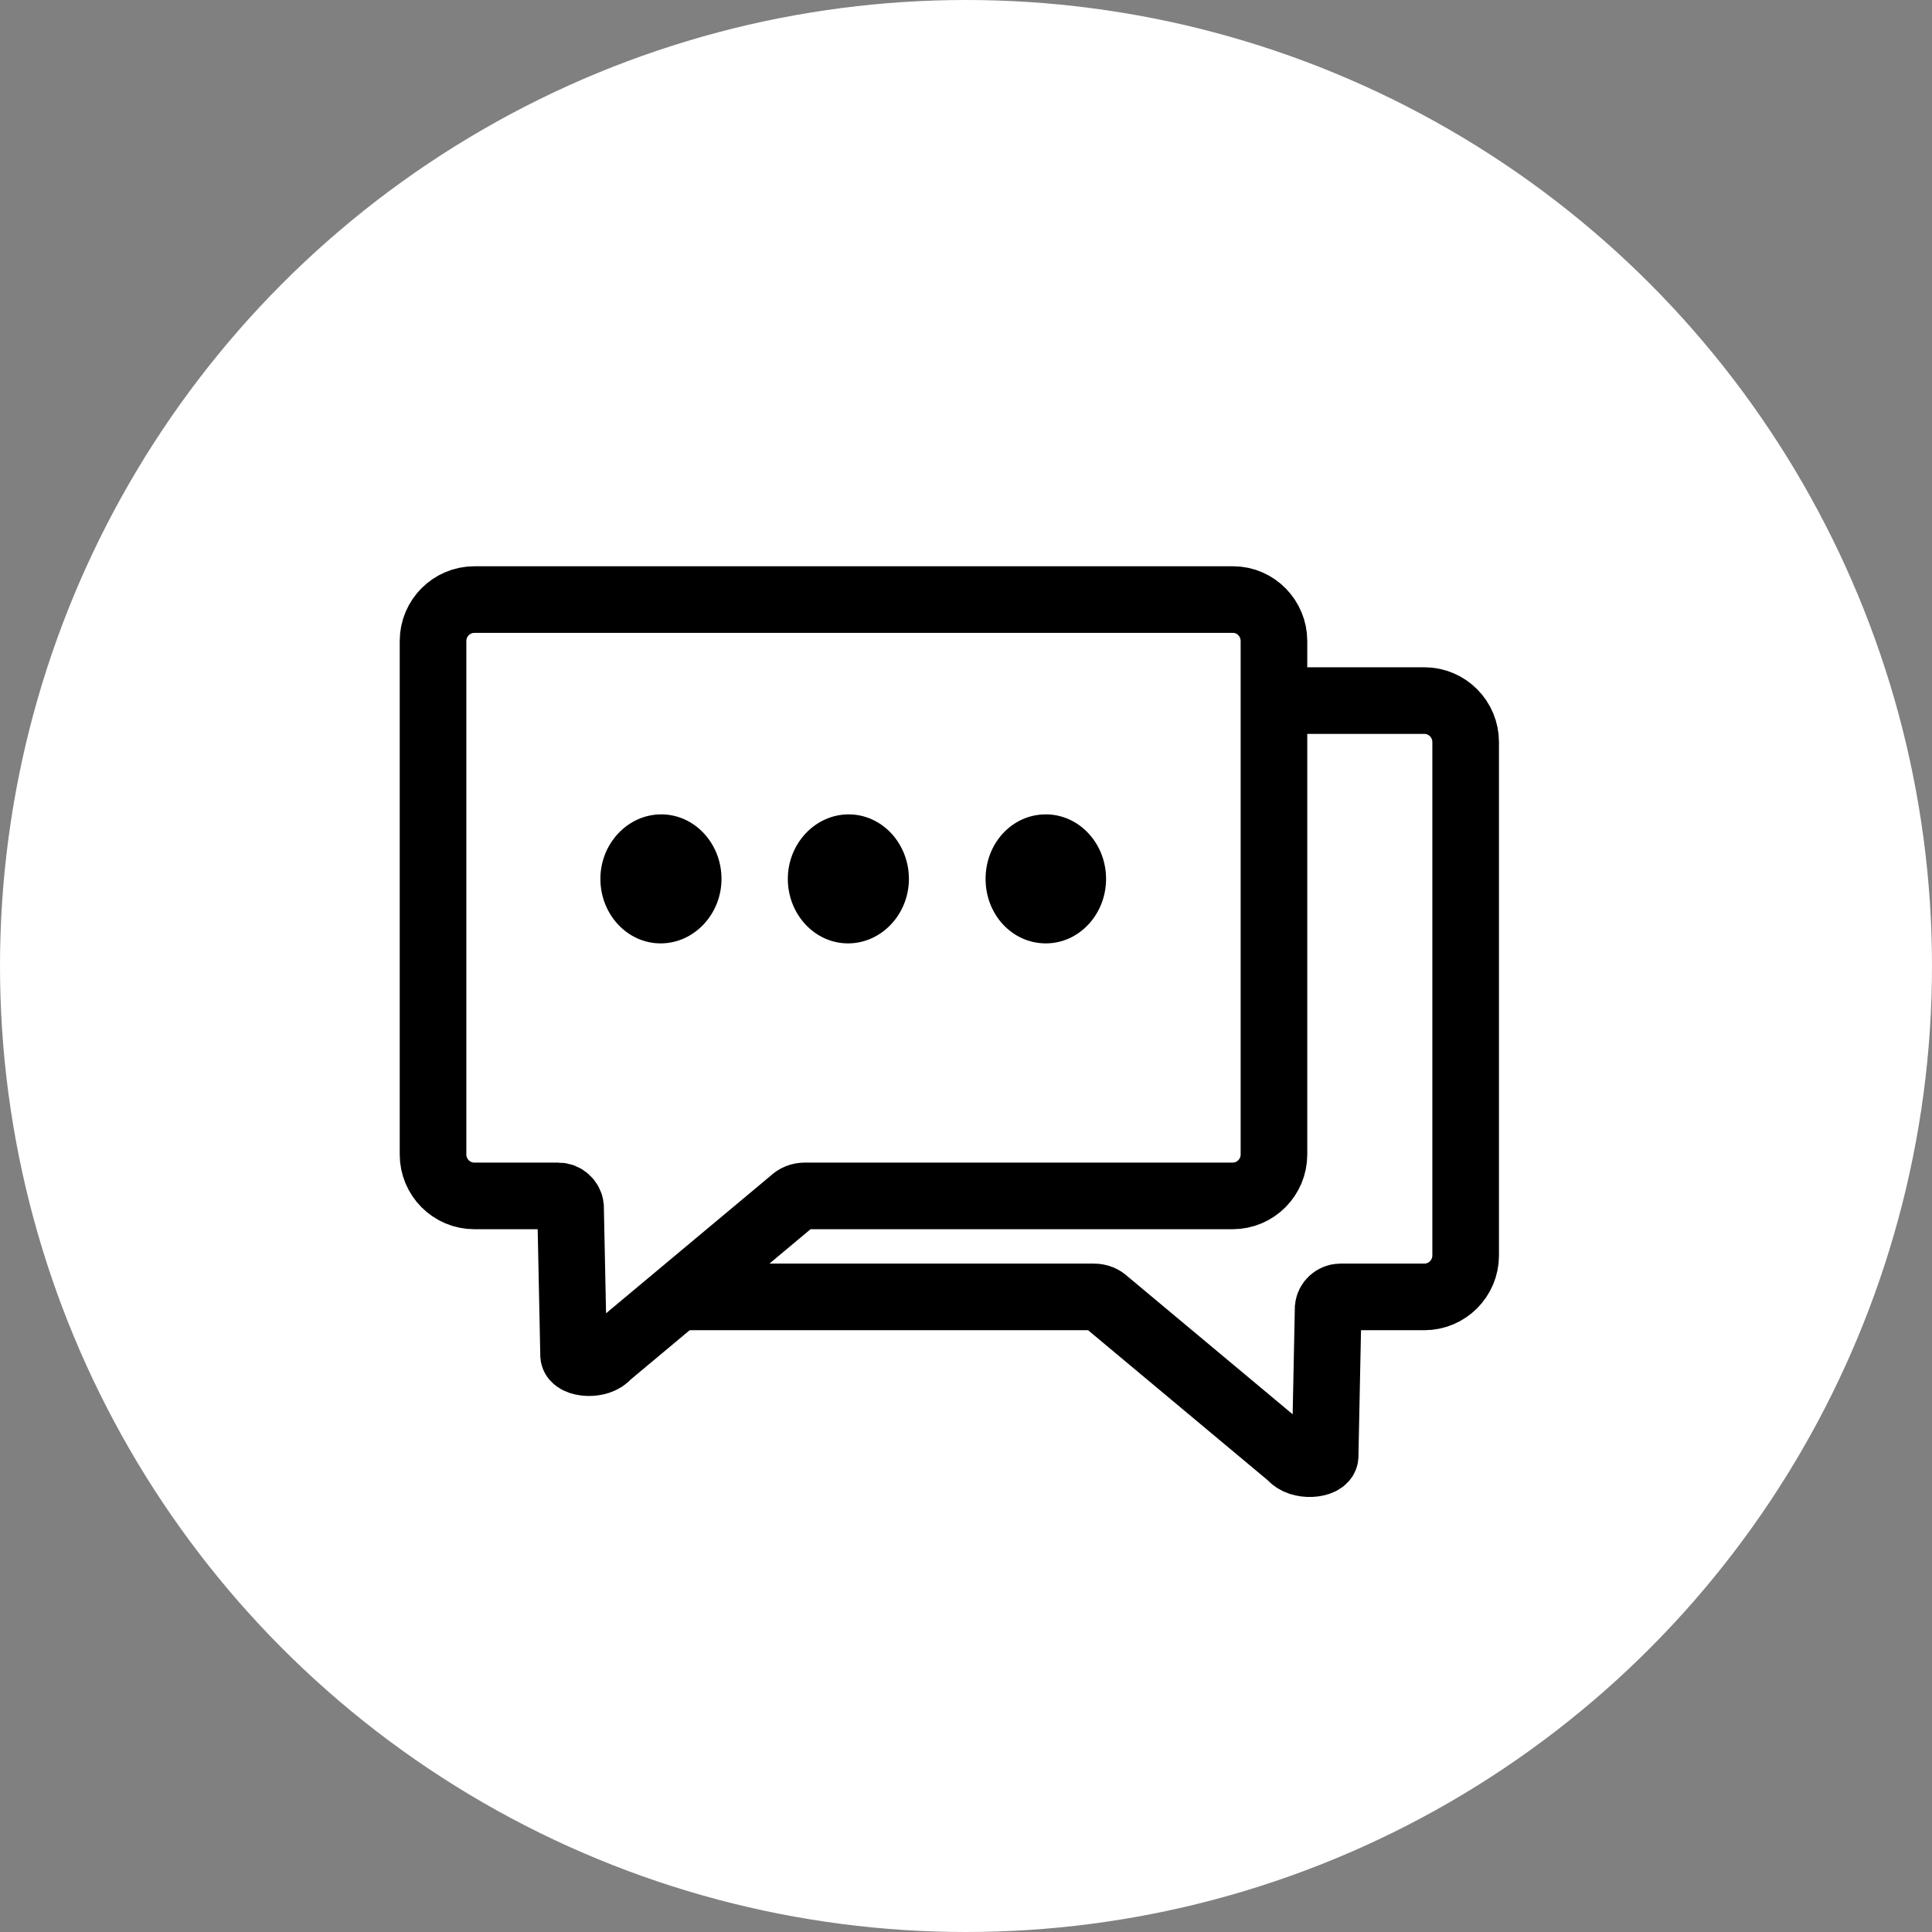
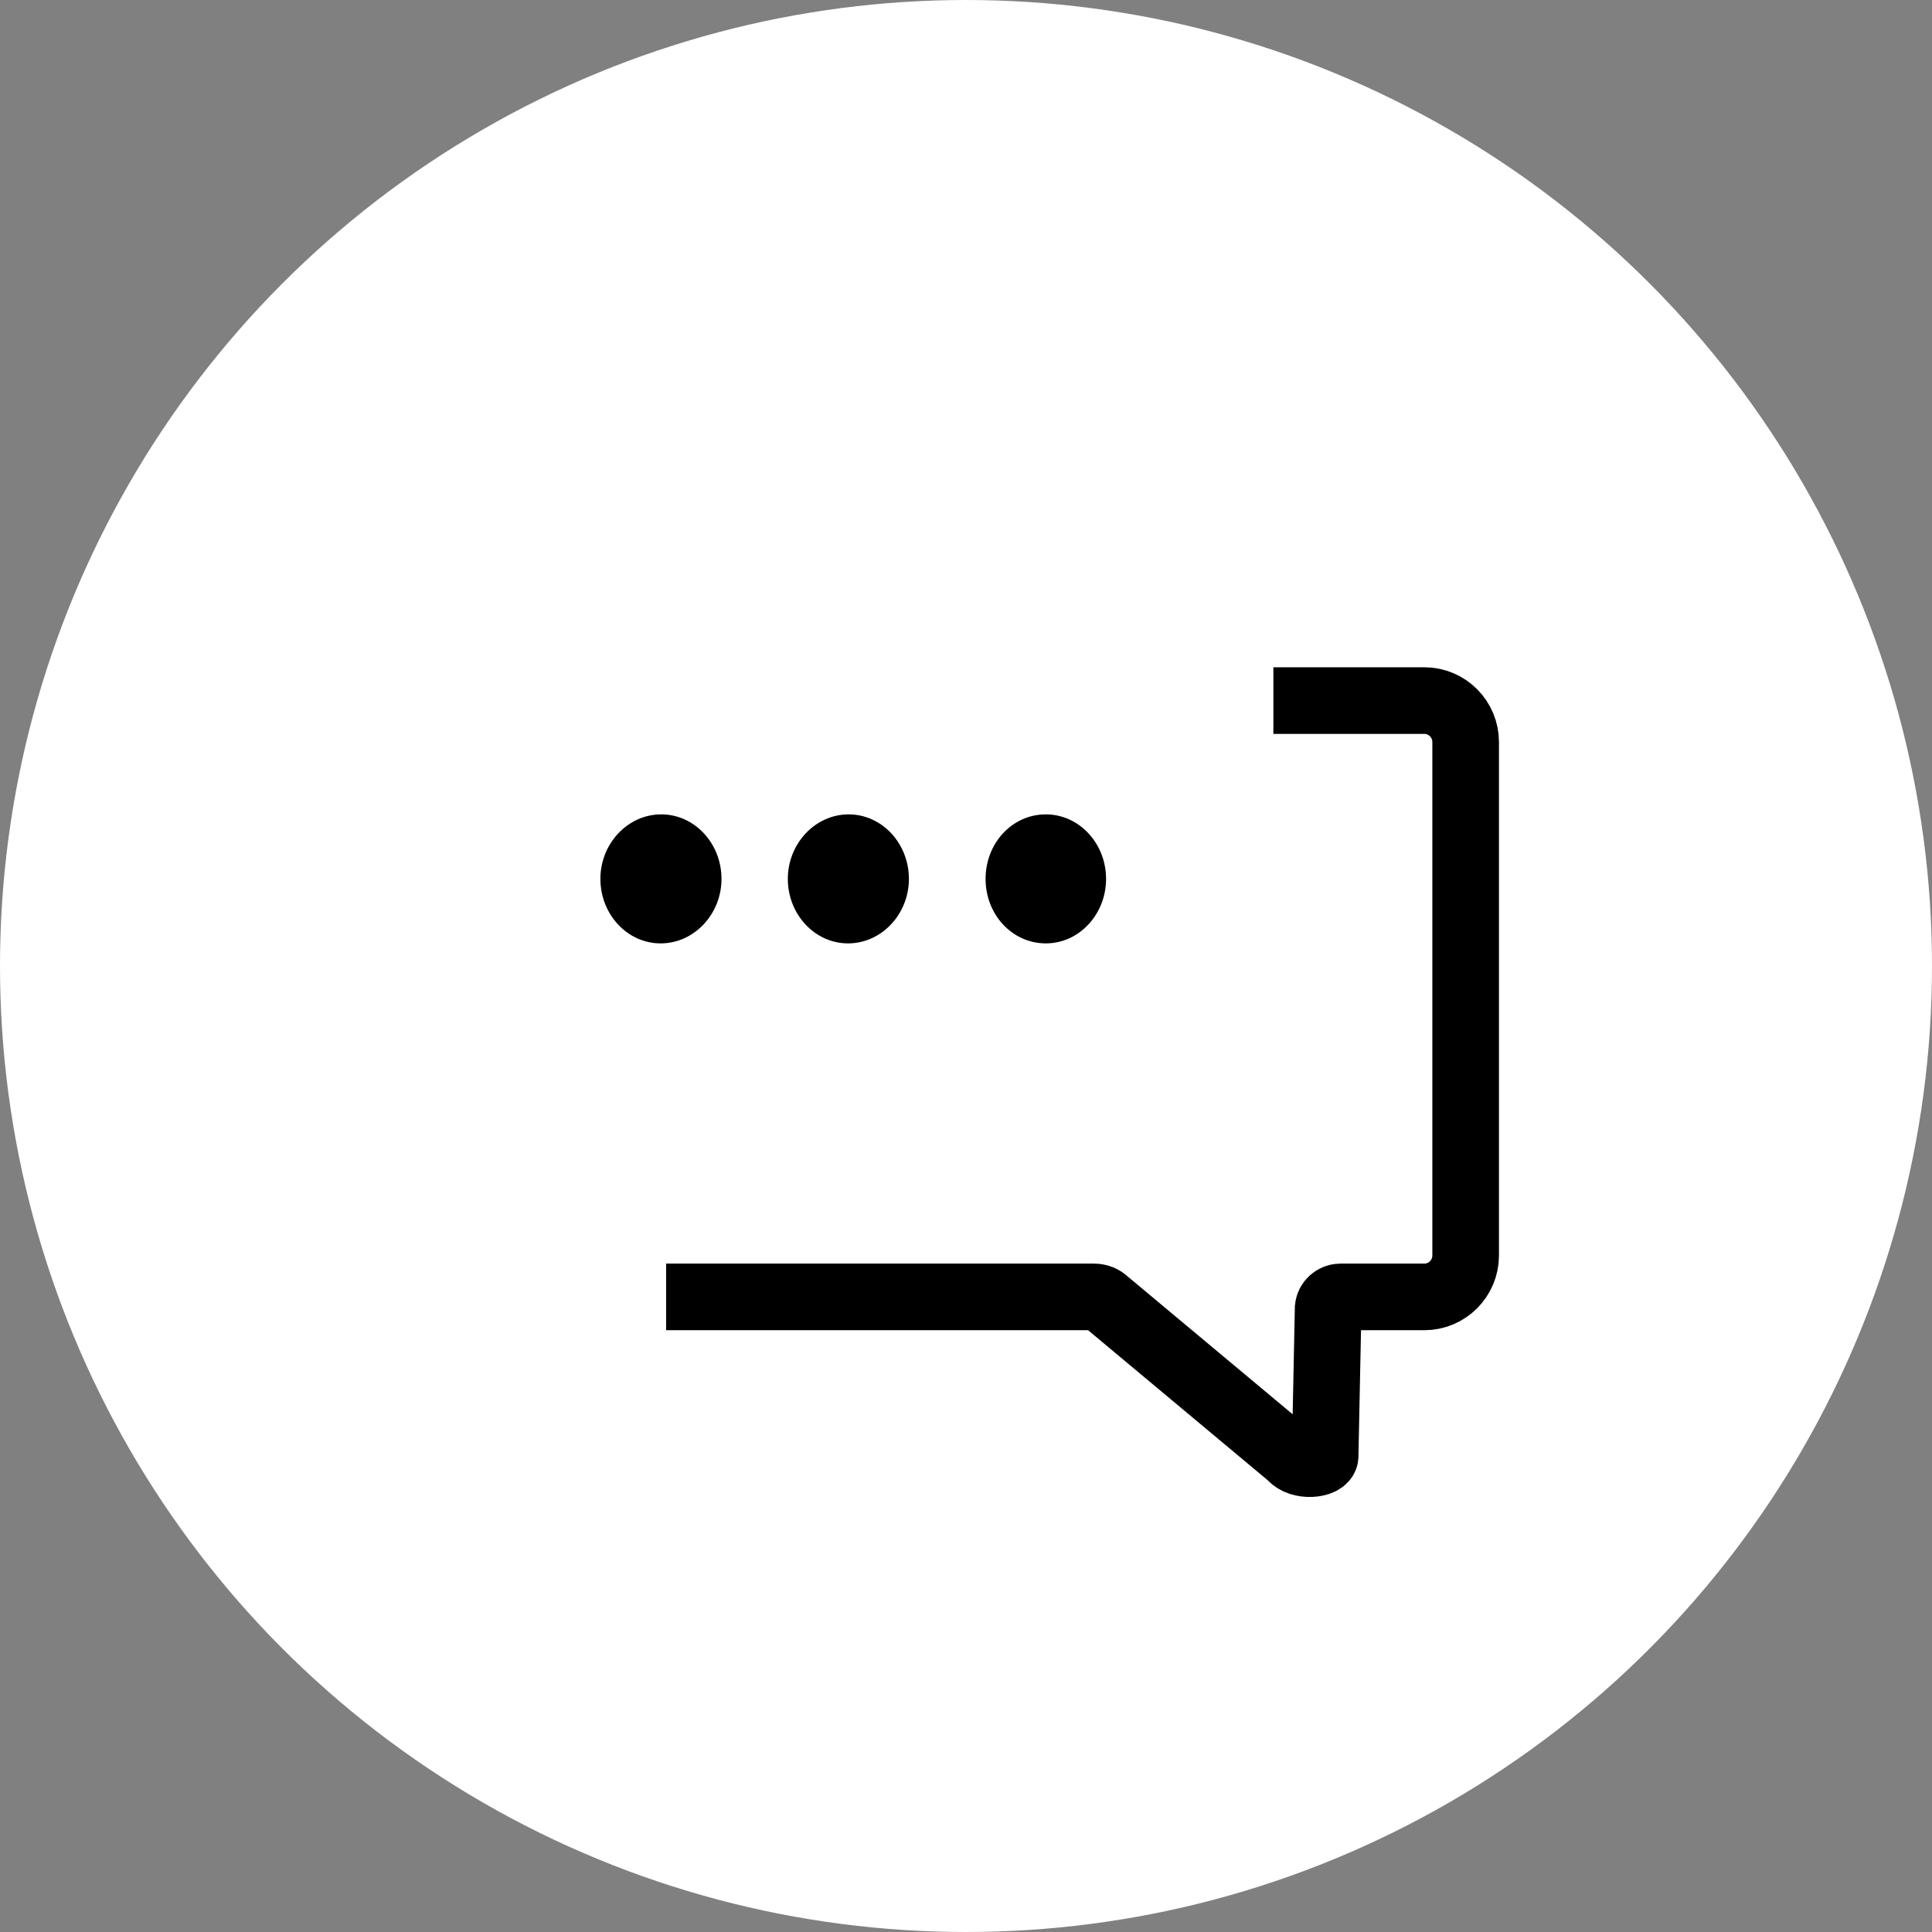
<svg xmlns="http://www.w3.org/2000/svg" width="58" height="58" viewBox="0 0 58 58" fill="none">
  <rect x="0" y="0" width="58" height="58" fill="#808080" stroke="none" />
  <g id="icon-Service Process-Requirements communication">
    <g id="Group 48096201">
      <circle id="Ellipse 133" cx="29" cy="29" r="29" fill="white" />
      <g id="Group 48096189">
        <path id="Vector" d="M21.66 26.385C21.66 25.325 20.856 24.448 19.851 24.448C18.846 24.448 18.024 25.325 18.024 26.385C18.024 27.444 18.828 28.321 19.833 28.321C20.838 28.321 21.66 27.444 21.66 26.385ZM27.286 26.385C27.286 25.325 26.482 24.448 25.477 24.448C24.473 24.448 23.651 25.325 23.651 26.385C23.651 27.444 24.454 28.321 25.459 28.321C26.464 28.321 27.286 27.444 27.286 26.385ZM33.205 26.385C33.205 25.325 32.401 24.448 31.396 24.448C30.391 24.448 29.588 25.307 29.588 26.385C29.588 27.462 30.391 28.321 31.396 28.321C32.401 28.321 33.205 27.444 33.205 26.385Z" fill="black" />
-         <path id="Vector_2" d="M38.245 19.242V34.66C38.245 35.336 37.697 35.902 37.003 35.902H24.161C24.015 35.902 23.887 35.957 23.796 36.048L18.243 40.688C17.987 41.017 17.238 40.944 17.22 40.688L17.128 36.231C17.11 36.048 16.946 35.902 16.763 35.902H14.242C13.548 35.902 13 35.336 13 34.66V19.242C13 18.566 13.548 18 14.242 18H37.021C37.697 18 38.245 18.566 38.245 19.242Z" stroke="black" stroke-width="2" stroke-miterlimit="10" />
        <path id="Vector_3" d="M19.997 38.934H32.839C32.985 38.934 33.113 38.989 33.204 39.081L38.758 43.72C39.013 44.049 39.762 43.976 39.781 43.72L39.872 39.263C39.89 39.081 40.054 38.934 40.237 38.934H42.758C43.452 38.934 44 38.368 44 37.692V22.275C44 21.599 43.452 21.032 42.758 21.032H38.228" stroke="black" stroke-width="2" stroke-miterlimit="10" />
      </g>
    </g>
  </g>
</svg>